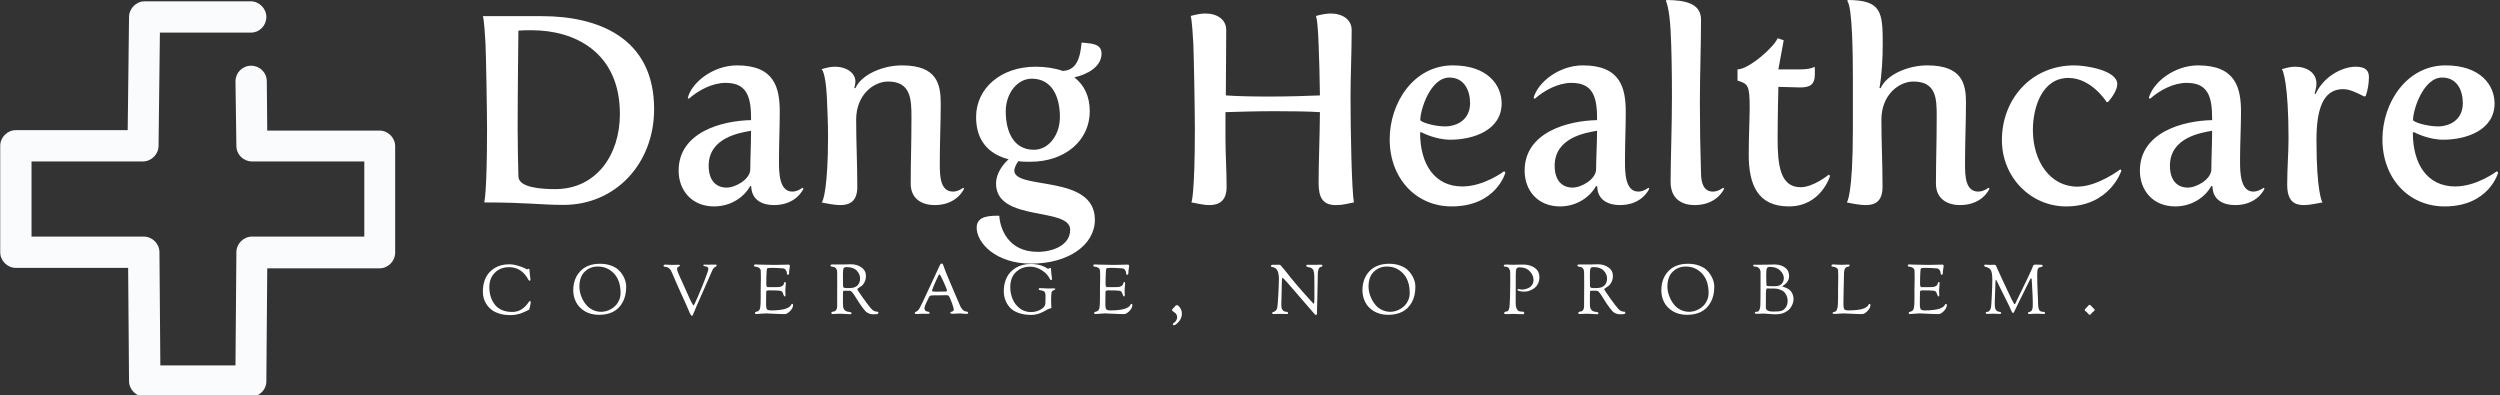
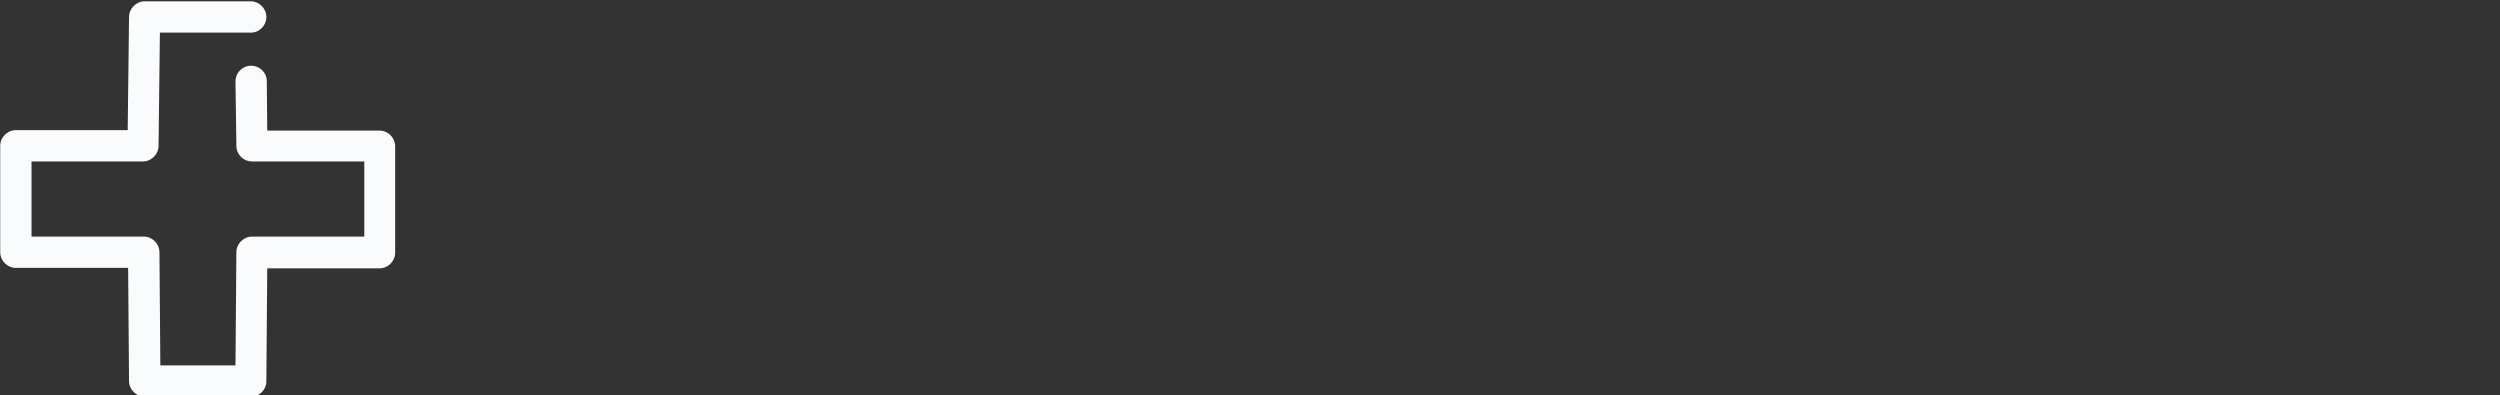
<svg xmlns="http://www.w3.org/2000/svg" data-v-423bf9ae="" viewBox="0 0 569 90" class="iconLeftSlogan">
  <rect x="0" y="0" width="569" height="90" fill="#333333" stroke="none" />
  <g data-v-423bf9ae="" id="80256d8d-7401-40f9-827d-341ab36f2958" fill="#ffffff" transform="matrix(4.326,0,0,4.326,104.318,-11.464)">
-     <path d="M1.36 13.30C3.65 13.30 4.31 13.43 5.54 13.43C8.25 13.43 10.30 11.28 10.30 8.39C10.30 4.59 7.29 3.50 4.40 3.50L1.29 3.50C1.29 3.50 1.36 3.61 1.43 4.97C1.46 5.64 1.51 8.58 1.51 9.42C1.51 12.91 1.36 13.30 1.36 13.30ZM3.16 11.94C3.14 11.07 3.12 10.22 3.12 9.37C3.12 7.64 3.16 4.26 3.16 4.26C3.39 4.24 3.63 4.24 3.85 4.24C6.12 4.24 8.50 5.39 8.50 8.65C8.50 10.81 7.25 12.60 5.10 12.60C4.35 12.60 3.18 12.52 3.16 11.94ZM11.59 11.63C11.59 12.66 12.28 13.51 13.45 13.51C14.34 13.51 15.04 13.02 15.36 12.43L15.41 12.46C15.43 13.20 16.03 13.44 16.60 13.44C17.81 13.44 18.16 12.57 18.16 12.57L18.10 12.53C18.10 12.53 17.85 12.73 17.57 12.73C16.88 12.73 16.87 11.72 16.87 11.17L16.87 11.00C16.87 10.23 16.91 9.30 16.91 8.55C16.91 7.28 16.65 6.09 14.66 6.09C13.43 6.09 12.29 6.96 12.07 7.80L12.12 7.85C12.64 7.39 13.37 7.01 14.06 7.01C15.13 7.01 15.40 7.67 15.40 8.85L15.40 8.97C13.87 9.00 11.59 9.60 11.59 11.63ZM13.17 11.37C13.17 9.88 14.83 9.63 15.40 9.53C15.40 10.25 15.36 10.99 15.36 11.55C15.36 12.08 14.59 12.52 14.11 12.52C13.62 12.52 13.17 12.21 13.17 11.37ZM19.11 13.30C19.45 13.37 19.81 13.44 20.10 13.44C20.59 13.44 20.99 13.24 20.99 12.49C20.99 11.16 20.93 10.21 20.93 8.95C20.93 7.63 21.85 6.94 22.61 6.94C23.81 6.94 23.84 7.87 23.84 8.83C23.84 10.26 23.80 11.10 23.80 12.31C23.80 13.15 24.44 13.44 25.06 13.44C26.26 13.44 26.61 12.57 26.61 12.57L26.56 12.53C26.56 12.53 26.31 12.73 26.03 12.73C25.34 12.73 25.33 11.89 25.33 11.26C25.33 10.05 25.38 9.13 25.38 8.11C25.38 7.08 25.19 6.09 23.34 6.09C22.33 6.09 21.21 6.57 20.89 7.29L20.83 7.28C20.83 7.28 20.89 7.11 20.89 6.93C20.89 6.50 20.44 6.16 19.80 6.16C19.57 6.16 19.35 6.22 19.11 6.29C19.11 6.29 19.32 6.41 19.39 7.77C19.42 8.44 19.45 9.17 19.45 9.87C19.45 12.38 19.21 13.26 19.11 13.30ZM27.27 14.63C27.27 15.41 28.25 16.52 30.14 16.52C32.09 16.52 33.49 15.54 33.49 14.21C33.49 11.79 29.25 12.67 29.25 11.62C29.25 11.52 29.33 11.31 29.46 11.13C29.65 11.16 29.86 11.16 30.10 11.16C31.92 11.16 33.22 10.04 33.22 8.51C33.22 7.73 32.94 7.13 32.41 6.72C33.08 6.57 33.84 6.17 33.84 5.47C33.84 4.93 33.28 4.94 32.79 4.89C32.72 5.71 32.52 6.36 31.79 6.38C31.40 6.24 30.91 6.16 30.37 6.16C28.55 6.16 27.24 7.29 27.24 8.81C27.24 9.98 27.83 10.74 28.95 11.03C28.69 11.27 28.29 11.73 28.29 12.31C28.29 14.35 32.19 13.52 32.19 14.74C32.19 15.54 31.30 15.90 30.48 15.90C28.92 15.90 28.50 14.67 28.46 14C27.99 14 27.27 13.99 27.27 14.63ZM30.28 10.53C29.22 10.53 28.80 9.59 28.80 8.51C28.80 7.57 29.40 6.79 30.17 6.79C31.23 6.79 31.65 7.73 31.65 8.81C31.65 9.74 31.07 10.53 30.28 10.53ZM38.57 13.30C38.92 13.36 39.21 13.44 39.51 13.44C40.00 13.44 40.42 13.24 40.42 12.49C40.42 11.59 40.36 10.74 40.36 9.95L40.36 8.55C41.02 8.53 42.01 8.50 42.92 8.50C43.78 8.50 44.70 8.51 45.33 8.55C45.32 9.88 45.26 11.21 45.26 12.28C45.26 13.01 45.46 13.44 46.16 13.44C46.59 13.44 46.76 13.36 47.12 13.30C47.00 12.68 46.94 9.48 46.94 7.77C46.94 6.59 47.00 5.45 47.00 4.23C47.00 3.68 46.52 3.36 45.89 3.36C45.67 3.36 45.36 3.42 45.12 3.49C45.12 3.49 45.21 3.61 45.26 4.97C45.29 5.75 45.32 6.68 45.33 7.67C44.66 7.70 43.60 7.73 42.63 7.73C41.79 7.73 40.92 7.71 40.38 7.67C40.39 6.29 40.40 4.79 40.40 4.23C40.40 3.68 39.93 3.36 39.30 3.36C39.07 3.36 38.77 3.42 38.53 3.49C38.53 3.49 38.60 3.61 38.67 4.97C38.70 5.64 38.75 8.58 38.75 9.42C38.75 12.91 38.57 13.30 38.57 13.30ZM49 9.98C49 12.04 50.39 13.51 52.26 13.51C54.61 13.51 55.09 11.73 55.09 11.73L55.02 11.66C55.02 11.66 53.97 12.46 52.82 12.46C51.38 12.46 50.60 11.31 50.60 9.63L50.65 9.60C50.65 9.60 51.38 10.00 52.19 10.00C53.42 10.00 54.89 9.49 54.89 8.09C54.89 7.14 54.17 6.09 52.32 6.09C50.27 6.09 49 8.05 49 9.98ZM50.61 8.96C50.61 8.43 51.14 6.73 52.14 6.73C52.93 6.73 53.23 7.42 53.23 8.08C53.23 8.95 52.54 9.30 51.91 9.30C51.32 9.30 50.61 9.07 50.61 8.96ZM56.10 11.63C56.10 12.66 56.78 13.51 57.96 13.51C58.84 13.51 59.54 13.02 59.86 12.43L59.92 12.46C59.93 13.20 60.54 13.44 61.11 13.44C62.31 13.44 62.66 12.57 62.66 12.57L62.61 12.53C62.61 12.53 62.36 12.73 62.08 12.73C61.39 12.73 61.38 11.72 61.38 11.17L61.38 11.00C61.38 10.23 61.42 9.30 61.42 8.55C61.42 7.28 61.15 6.09 59.16 6.09C57.93 6.09 56.80 6.96 56.57 7.80L56.63 7.85C57.15 7.39 57.88 7.01 58.56 7.01C59.64 7.01 59.91 7.67 59.91 8.85L59.91 8.97C58.38 9.00 56.10 9.60 56.10 11.63ZM57.68 11.37C57.68 9.88 59.33 9.63 59.91 9.53C59.91 10.25 59.86 10.99 59.86 11.55C59.86 12.08 59.09 12.52 58.62 12.52C58.13 12.52 57.68 12.21 57.68 11.37ZM63.78 12.22C63.78 13.16 64.43 13.44 65.04 13.44C66.25 13.44 66.60 12.57 66.60 12.57L66.54 12.53C66.54 12.53 66.29 12.73 66.01 12.73C65.52 12.73 65.39 12.28 65.38 11.80C65.34 10.57 65.32 9.30 65.32 8.05C65.32 6.57 65.38 5.10 65.38 3.68C65.38 2.81 64.51 2.66 63.57 2.65L63.53 2.70C63.53 2.70 63.71 2.98 63.78 4.27C63.83 5.17 63.85 6.43 63.85 7.74C63.85 9.37 63.78 11.07 63.78 12.22ZM67.89 10.79C67.89 12.36 68.36 13.51 70 13.51C71.71 13.51 72.17 11.90 72.17 11.90L72.10 11.84C72.10 11.84 71.30 12.50 70.62 12.50C69.54 12.50 69.41 11.33 69.41 9.94C69.41 8.88 69.45 7.22 69.45 7.22C69.45 7.22 70.43 7.25 70.59 7.25C71.09 7.25 71.37 7.13 71.37 6.54C71.37 6.47 71.37 6.24 71.36 6.16C71.36 6.16 71.18 6.30 70.60 6.30L69.45 6.30L69.73 4.77L69.41 4.66C69.23 5.12 67.90 6.30 67.30 6.30L67.30 6.89C67.84 7.06 67.94 7.11 67.94 8.30C67.94 8.83 67.89 9.88 67.89 10.79ZM73.05 13.30C73.39 13.37 73.75 13.44 74.05 13.44C74.54 13.44 74.93 13.24 74.93 12.49C74.93 11.16 74.87 10.21 74.87 8.95C74.87 7.63 75.80 6.94 76.55 6.94C77.76 6.94 77.78 7.84 77.78 8.76C77.78 10.22 77.74 11.07 77.74 12.31C77.74 13.15 78.39 13.44 79.00 13.44C80.21 13.44 80.56 12.57 80.56 12.57L80.50 12.53C80.50 12.53 80.25 12.73 79.97 12.73C79.28 12.73 79.27 11.89 79.27 11.26C79.27 10.02 79.32 9.09 79.32 8.04C79.32 7.07 79.13 6.09 77.28 6.09C76.27 6.09 75.15 6.57 74.83 7.29L74.77 7.28C74.90 6.52 74.94 5.70 74.94 4.94C74.94 3.28 74.87 2.66 73.11 2.65L73.07 2.70C73.35 2.98 73.37 5.60 73.37 6.89L73.37 9.42C73.37 12.99 73.05 13.30 73.05 13.30ZM81.21 10.02C81.21 11.98 82.73 13.51 84.59 13.51C86.91 13.51 87.50 11.62 87.50 11.62L87.44 11.56C87.44 11.56 86.25 12.47 85.18 12.47C83.75 12.47 82.84 11.14 82.84 9.49C82.84 8.29 83.33 6.75 84.71 6.75C85.93 6.75 86.72 8.02 86.72 8.02L86.79 8.02C87.02 7.77 87.28 7.36 87.28 7.08C87.28 6.34 85.61 6.09 85.02 6.09C82.75 6.09 81.21 7.87 81.21 10.02ZM88.47 11.63C88.47 12.66 89.15 13.51 90.33 13.51C91.21 13.51 91.91 13.02 92.23 12.43L92.29 12.46C92.30 13.20 92.90 13.44 93.48 13.44C94.68 13.44 95.03 12.57 95.03 12.57L94.98 12.53C94.98 12.53 94.72 12.73 94.44 12.73C93.76 12.73 93.74 11.72 93.74 11.17L93.74 11.00C93.74 10.23 93.79 9.30 93.79 8.55C93.79 7.28 93.52 6.09 91.53 6.09C90.30 6.09 89.17 6.96 88.94 7.80L89.00 7.85C89.52 7.39 90.24 7.01 90.93 7.01C92.01 7.01 92.27 7.67 92.27 8.85L92.27 8.97C90.75 9.00 88.47 9.60 88.47 11.63ZM90.05 11.37C90.05 9.88 91.70 9.63 92.27 9.53C92.27 10.25 92.23 10.99 92.23 11.55C92.23 12.08 91.46 12.52 90.99 12.52C90.50 12.52 90.05 12.21 90.05 11.37ZM96.22 12.36C96.22 13.23 96.59 13.44 97.10 13.44C97.40 13.44 97.73 13.36 98.08 13.30C98.06 13.29 97.76 12.78 97.76 10.02C97.76 8.47 98.07 7.34 99.16 7.34C99.48 7.34 99.83 7.50 100.28 7.73L100.35 7.70C100.46 7.41 100.52 7.01 100.52 6.71C100.52 6.40 100.38 6.16 99.83 6.16C99.08 6.16 98.11 6.71 97.72 7.59L97.66 7.57C97.66 7.57 97.76 7.27 97.76 7.06C97.76 6.48 97.27 6.16 96.63 6.16C96.40 6.16 96.18 6.22 95.94 6.29C96.00 6.34 96.29 7.08 96.29 9.93C96.29 10.70 96.22 11.52 96.22 12.36ZM101.23 9.98C101.23 12.04 102.62 13.51 104.50 13.51C106.85 13.51 107.32 11.73 107.32 11.73L107.25 11.66C107.25 11.66 106.20 12.46 105.06 12.46C103.61 12.46 102.83 11.31 102.83 9.63L102.89 9.60C102.89 9.60 103.61 10.00 104.43 10.00C105.66 10.00 107.13 9.49 107.13 8.09C107.13 7.14 106.40 6.09 104.55 6.09C102.51 6.09 101.23 8.05 101.23 9.98ZM102.84 8.96C102.84 8.43 103.38 6.73 104.37 6.73C105.17 6.73 105.46 7.42 105.46 8.08C105.46 8.95 104.78 9.30 104.15 9.30C103.56 9.30 102.84 9.07 102.84 8.96Z" />
-   </g>
+     </g>
  <g data-v-423bf9ae="" id="a6d6e928-ec30-4508-9500-68ca32f0310e" transform="matrix(1.018,0,0,1.018,-6.058,-6.114)" stroke="none" fill="#F9FBFC">
    <path d="M62 94.7H38.3c-1.9 0-3.5-1.6-3.5-3.5l-.2-25.3H9.5c-1.9 0-3.5-1.6-3.5-3.5V38.6c0-1.9 1.6-3.5 3.5-3.5h25l.3-25.3c0-1.9 1.6-3.5 3.5-3.5H62c1.9 0 3.5 1.6 3.5 3.5S64 13.3 62 13.3H41.7l-.3 25.3c0 1.9-1.6 3.5-3.5 3.5H13v16.8h25.1c1.9 0 3.5 1.6 3.5 3.5l.2 25.3h16.8l.2-25.3c0-1.9 1.6-3.5 3.5-3.5h25.1V42.1H62.3c-1.9 0-3.5-1.5-3.5-3.5l-.2-14.4c0-1.9 1.5-3.5 3.5-3.5 1.9 0 3.5 1.5 3.5 3.5l.1 11h25.1c1.9 0 3.5 1.6 3.5 3.5v23.8c0 1.9-1.6 3.5-3.5 3.5H65.7l-.2 25.3c0 1.8-1.5 3.4-3.5 3.4z" />
  </g>
  <g data-v-423bf9ae="" id="1c7c51a0-7bd8-4285-b935-4c529e80e039" fill="#ffffff" transform="matrix(1.125,0,0,1.125,109.201,56.287)">
-     <path d="M0.62 8.90L0.62 8.90Q0.62 7.38 1.20 6.16Q1.79 4.94 3.02 4.19Q4.24 3.44 5.92 3.44L5.92 3.44Q6.78 3.44 7.64 3.70Q8.51 3.95 9.03 4.20L9.03 4.20L9.55 4.47Q9.59 4.47 9.69 4.40Q9.79 4.33 9.84 4.33L9.84 4.33Q9.91 4.33 9.98 4.38Q10.05 4.44 10.05 4.55L10.05 4.55Q10.07 4.96 10.12 5.41Q10.16 5.87 10.21 6.16Q10.25 6.45 10.25 6.51L10.25 6.51Q10.25 6.76 10.08 6.76L10.08 6.76Q9.95 6.76 9.84 6.57L9.84 6.57Q8.48 4.02 5.92 4.02L5.92 4.02Q4.17 4.02 3.05 5.14Q1.93 6.26 1.93 8.06L1.93 8.06Q1.93 9.06 2.19 9.93Q2.45 10.79 2.98 11.51Q3.50 12.24 4.42 12.66Q5.35 13.08 6.58 13.08L6.58 13.08Q8.60 13.08 9.97 10.98L9.97 10.98Q10.02 10.88 10.18 10.88L10.18 10.88Q10.30 10.88 10.30 11.07L10.30 11.07Q10.30 11.23 10.26 11.49Q10.21 11.75 10.14 12.06Q10.07 12.38 10.05 12.45L10.05 12.45Q10.02 12.60 9.83 12.70L9.83 12.70Q9.07 13.06 8.64 13.24Q8.22 13.43 7.56 13.57Q6.90 13.72 6.22 13.72L6.22 13.72Q5.00 13.72 4.02 13.43Q3.04 13.13 2.42 12.66Q1.79 12.18 1.37 11.54Q0.95 10.91 0.78 10.25Q0.62 9.60 0.62 8.90ZM18.91 8.69L18.91 8.69Q18.91 6.34 20.33 4.84Q21.74 3.33 24.33 3.33L24.33 3.33Q25.54 3.33 26.50 3.68Q27.47 4.03 28.03 4.54Q28.59 5.05 28.97 5.71Q29.34 6.37 29.48 6.92Q29.62 7.48 29.62 7.95L29.62 7.95Q29.62 9.86 28.88 11.16Q28.14 12.47 26.93 13.07Q25.72 13.66 24.14 13.66L24.14 13.66Q22.47 13.66 21.26 12.94Q20.05 12.21 19.48 11.10Q18.91 10.00 18.91 8.69ZM20.15 7.98L20.15 7.98Q20.15 8.54 20.30 9.19Q20.45 9.84 20.80 10.54Q21.15 11.23 21.65 11.78Q22.15 12.33 22.91 12.69Q23.67 13.05 24.58 13.05L24.58 13.05Q25.06 13.05 25.59 12.90Q26.11 12.75 26.63 12.45Q27.15 12.14 27.55 11.70Q27.96 11.26 28.22 10.62Q28.48 9.98 28.48 9.24L28.48 9.24Q28.48 6.71 27.15 5.30Q25.82 3.89 23.86 3.89L23.86 3.89Q22.32 3.89 21.23 4.93Q20.15 5.96 20.15 7.98ZM37.18 3.70L37.18 3.70Q37.18 3.50 37.58 3.50L37.58 3.50Q37.65 3.50 38.12 3.53Q38.58 3.56 39.12 3.56L39.12 3.56Q39.24 3.56 39.56 3.54Q39.87 3.53 40.03 3.53L40.03 3.53Q40.35 3.53 40.42 3.56Q40.49 3.58 40.49 3.68L40.49 3.68Q40.49 3.77 40.35 3.84Q40.21 3.91 40.06 4.02Q39.91 4.14 39.91 4.34L39.91 4.34Q39.91 4.52 39.96 4.71Q40.01 4.90 40.18 5.29Q40.35 5.68 40.52 6.08Q40.70 6.47 41.10 7.34Q41.50 8.22 41.87 9.07L41.87 9.07Q43.05 11.77 43.27 11.77L43.27 11.77Q43.34 11.77 44.08 10.08Q44.81 8.39 45.53 6.54Q46.24 4.69 46.24 4.35L46.24 4.35Q46.24 4.13 46.08 4.01Q45.92 3.89 45.74 3.87Q45.56 3.85 45.40 3.80Q45.23 3.75 45.23 3.64L45.23 3.64Q45.23 3.54 45.28 3.52Q45.33 3.50 45.53 3.50L45.53 3.50Q45.57 3.50 45.85 3.51Q46.13 3.51 46.41 3.51L46.41 3.51Q46.66 3.51 46.98 3.50Q47.29 3.49 47.66 3.49L47.66 3.49Q47.92 3.49 47.92 3.68L47.92 3.68Q47.92 3.78 47.83 3.85Q47.74 3.92 47.61 3.98Q47.49 4.03 47.32 4.21Q47.15 4.40 47.03 4.69L47.03 4.69L43.90 11.80Q43.57 12.56 43.25 13.34L43.25 13.34Q43.09 13.72 43.05 13.79Q43.01 13.86 42.94 13.86L42.94 13.86Q42.69 13.86 42.31 12.89L42.31 12.89Q41.94 11.98 40.87 9.65L40.87 9.65Q40.33 8.48 39.90 7.50Q39.47 6.52 39.28 6.06Q39.09 5.60 38.93 5.24Q38.77 4.87 38.68 4.72Q38.60 4.56 38.49 4.44L38.49 4.44Q38.25 4.17 37.99 4.06Q37.73 3.95 37.57 3.96Q37.41 3.96 37.30 3.91Q37.18 3.86 37.18 3.70ZM55.48 3.65L55.48 3.65Q55.48 3.46 55.87 3.46L55.87 3.46Q55.93 3.46 56.06 3.47Q56.18 3.49 56.25 3.49L56.25 3.49Q56.29 3.49 57.57 3.52Q58.84 3.56 59.67 3.56L59.67 3.56Q59.96 3.56 61.12 3.53Q62.27 3.50 62.47 3.50L62.47 3.50Q62.73 3.50 62.73 3.82L62.73 3.82Q62.73 3.91 62.65 4.38Q62.57 4.84 62.57 5.25L62.57 5.25Q62.57 5.38 62.50 5.47Q62.43 5.56 62.34 5.56L62.34 5.56Q62.13 5.56 62.13 5.26L62.13 5.26Q62.13 4.89 61.89 4.58Q61.66 4.27 61.31 4.26L61.31 4.26Q60.05 4.16 59.37 4.16L59.37 4.16L59.01 4.16Q58.28 4.16 58.16 4.26Q58.04 4.37 58.02 5.01L58.02 5.01Q57.96 6.02 57.96 7.35L57.96 7.35Q57.96 8.05 58.23 8.06L58.23 8.06L58.58 8.06L59.16 8.06L59.60 8.06Q60.44 8.06 60.72 8.01Q61.00 7.95 61.22 7.80L61.22 7.80Q61.49 7.62 61.54 7.28L61.54 7.28Q61.59 7.04 61.74 7.04L61.74 7.04Q61.87 7.04 61.89 7.08Q61.92 7.13 61.92 7.27L61.92 7.27Q61.92 7.36 61.87 7.91Q61.81 8.46 61.81 8.74L61.81 8.74Q61.81 9.00 61.83 9.24Q61.85 9.48 61.85 9.59L61.85 9.59Q61.85 9.94 61.75 9.94L61.75 9.94Q61.54 9.94 61.45 9.60L61.45 9.60Q61.25 9.02 61.10 8.92L61.10 8.92Q60.80 8.72 59.75 8.72L59.75 8.72Q59.33 8.72 59.07 8.72Q58.81 8.72 58.74 8.71Q58.66 8.71 58.61 8.71Q58.56 8.71 58.52 8.71L58.52 8.71Q57.95 8.71 57.95 8.97L57.95 8.97Q57.95 9.38 57.93 9.99Q57.92 10.60 57.92 10.99L57.92 10.99L57.92 11.55Q57.92 12.56 58.25 12.66L58.25 12.66Q58.60 12.77 58.86 12.77L58.86 12.77Q59.91 12.77 60.70 12.67Q61.49 12.57 61.89 12.42Q62.29 12.28 62.55 12.10Q62.82 11.93 62.90 11.78Q62.97 11.63 63.05 11.54Q63.13 11.44 63.21 11.44L63.21 11.44Q63.38 11.44 63.38 11.68L63.38 11.68Q63.38 12.28 62.78 12.89Q62.17 13.51 61.73 13.51L61.73 13.51Q60.72 13.51 59.45 13.44Q58.18 13.37 57.88 13.37L57.88 13.37Q57.48 13.37 56.90 13.43Q56.31 13.50 55.97 13.50L55.97 13.50Q55.68 13.50 55.68 13.36L55.68 13.36Q55.68 13.23 55.68 13.19Q55.68 13.15 55.72 13.12Q55.76 13.09 55.81 13.08Q55.86 13.08 55.99 13.03Q56.13 12.99 56.28 12.92L56.28 12.92Q56.62 12.75 56.72 12.26Q56.83 11.77 56.83 10.21L56.83 10.21L56.83 8.47Q56.83 8.09 56.85 7.29Q56.87 6.50 56.87 6.05L56.87 6.05Q56.87 5.67 56.84 4.77L56.84 4.77Q56.83 4.37 56.49 4.14Q56.15 3.92 55.71 3.91L55.71 3.91Q55.48 3.91 55.48 3.65ZM70.94 3.70L70.94 3.70Q70.94 3.47 71.34 3.47L71.34 3.47L73.67 3.47Q73.99 3.47 74.41 3.45Q74.83 3.43 75.07 3.43L75.07 3.43Q76.33 3.43 77.22 4.07Q78.12 4.70 78.12 5.78L78.12 5.78Q78.12 6.50 77.85 7.03Q77.57 7.57 77.25 7.81Q76.92 8.05 76.64 8.22Q76.37 8.40 76.37 8.46L76.37 8.46Q76.37 8.62 77.55 10.27Q78.72 11.91 79.16 12.38L79.16 12.38Q79.69 13.03 80.44 13.03L80.44 13.03Q80.64 13.03 80.64 13.20L80.64 13.20Q80.64 13.41 80.47 13.48Q80.30 13.55 79.60 13.55L79.60 13.55Q78.95 13.55 78.40 13.23L78.40 13.23Q77.70 12.82 76.03 10.09L76.03 10.09Q75.94 9.94 75.89 9.87L75.89 9.87Q75.22 8.78 74.86 8.78L74.86 8.78L74.56 8.78L73.71 8.78Q73.54 8.78 73.51 8.92Q73.47 9.06 73.47 9.77L73.47 9.77Q73.47 10.44 73.47 10.88Q73.47 11.31 73.48 11.43Q73.49 11.55 73.49 11.63Q73.49 11.70 73.49 11.75L73.49 11.75Q73.49 12.32 73.75 12.63Q74.02 12.95 74.35 13.00Q74.68 13.05 74.94 13.11Q75.21 13.17 75.21 13.31L75.21 13.31Q75.21 13.54 74.96 13.54L74.96 13.54Q74.94 13.54 73.99 13.49Q73.04 13.44 72.95 13.44L72.95 13.44Q72.55 13.44 71.99 13.47Q71.43 13.50 71.41 13.50L71.41 13.50Q71.12 13.50 71.12 13.27L71.12 13.27Q71.12 13.12 71.30 13.05Q71.48 12.99 71.71 12.96Q71.93 12.94 72.11 12.66Q72.30 12.38 72.30 11.86L72.30 11.86Q72.30 11.49 72.30 9.90Q72.31 8.30 72.31 7.45L72.31 7.45Q72.31 6.58 72.30 5.86Q72.30 5.14 72.30 5.08L72.30 5.08Q72.30 4.56 72.09 4.29Q71.88 4.02 71.62 3.98Q71.36 3.95 71.15 3.89Q70.94 3.84 70.94 3.70ZM73.47 5.54L73.47 5.94Q73.47 7.38 73.49 7.72Q73.50 8.06 73.58 8.12L73.58 8.12Q73.79 8.25 74.19 8.25L74.19 8.25L74.33 8.25L74.73 8.25Q75.92 8.25 76.43 7.70Q76.94 7.15 76.94 6.30L76.94 6.30Q76.94 5.43 76.27 4.72Q75.59 4.00 74.21 4.00L74.21 4.00Q73.70 4.00 73.58 4.28Q73.47 4.55 73.47 5.54L73.47 5.54ZM87.99 13.33L87.99 13.33Q87.99 13.13 88.20 13.06L88.20 13.06Q88.65 12.89 88.98 12.31Q89.32 11.73 90.65 8.83L90.65 8.83Q92.02 5.87 93.07 3.63L93.07 3.63Q93.17 3.42 93.25 3.36Q93.32 3.30 93.49 3.30L93.49 3.30Q93.62 3.30 93.66 3.36Q93.70 3.42 93.84 3.82L93.84 3.82Q93.93 4.06 93.99 4.23Q94.05 4.40 94.19 4.77Q94.33 5.15 94.50 5.56L94.50 5.56Q94.95 6.66 96.05 9.22Q97.15 11.77 97.24 11.98L97.24 11.98Q97.48 12.46 97.78 12.71Q98.07 12.95 98.29 12.97Q98.50 12.99 98.65 13.04Q98.80 13.09 98.80 13.26L98.80 13.26Q98.80 13.47 98.42 13.47L98.42 13.47Q98.27 13.47 97.82 13.43Q97.37 13.38 97.16 13.38L97.16 13.38Q96.89 13.38 96.47 13.41Q96.05 13.44 95.86 13.44L95.86 13.44Q95.42 13.44 95.31 13.40Q95.19 13.37 95.19 13.24L95.19 13.24Q95.19 13.15 95.30 13.08Q95.41 13.02 95.54 13.00Q95.66 12.98 95.77 12.87Q95.89 12.77 95.89 12.59L95.89 12.59Q95.89 12.28 95.54 11.33Q95.19 10.37 94.95 9.93L94.95 9.93Q94.82 9.69 94.37 9.69L94.37 9.69Q94.30 9.69 93.76 9.70Q93.21 9.72 92.68 9.72L92.68 9.72L91.94 9.72Q91.31 9.72 91.15 9.79Q90.99 9.86 90.86 10.12L90.86 10.12Q90.78 10.30 90.58 10.70Q90.38 11.10 90.31 11.26Q90.24 11.41 90.14 11.65Q90.03 11.90 90.00 12.05Q89.96 12.19 89.96 12.31L89.96 12.31Q89.96 12.63 90.13 12.80Q90.29 12.96 90.48 12.98Q90.68 13.01 90.84 13.06Q91.00 13.12 91.00 13.26L91.00 13.26Q91.00 13.36 90.96 13.40Q90.92 13.45 90.76 13.45L90.76 13.45Q90.68 13.45 90.28 13.45Q89.88 13.44 89.60 13.44L89.60 13.44Q89.29 13.44 88.91 13.47Q88.52 13.50 88.40 13.50L88.40 13.50Q87.99 13.50 87.99 13.33ZM91.50 8.71L91.50 8.71Q91.50 8.89 91.63 8.93Q91.76 8.97 92.22 8.97L92.22 8.97L92.65 8.97L93.98 8.96Q94.53 8.96 94.53 8.74L94.53 8.74Q94.53 8.55 93.84 7.01Q93.16 5.46 92.97 5.46L92.97 5.46Q92.85 5.46 92.18 7.01Q91.50 8.55 91.50 8.71ZM106.01 8.83L106.01 8.83Q106.01 7.31 106.62 6.09Q107.23 4.87 108.49 4.12Q109.75 3.37 111.48 3.37L111.48 3.37Q112.15 3.37 112.74 3.48Q113.33 3.58 113.71 3.72Q114.09 3.86 114.37 4.01Q114.65 4.16 114.79 4.26Q114.94 4.37 114.97 4.37L114.97 4.37Q115.01 4.37 115.16 4.26Q115.30 4.16 115.36 4.16L115.36 4.16Q115.57 4.16 115.57 4.44L115.57 4.44Q115.58 4.84 115.63 5.29Q115.68 5.74 115.72 6.03Q115.77 6.33 115.77 6.38L115.77 6.38Q115.77 6.62 115.60 6.62Q115.43 6.62 115.36 6.45L115.36 6.45Q114.87 5.39 113.72 4.65Q112.57 3.92 111.36 3.92L111.36 3.92Q109.61 3.92 108.46 5.02Q107.32 6.12 107.32 8.06L107.32 8.06Q107.32 9.35 107.80 10.49Q108.28 11.62 109.25 12.36Q110.22 13.10 111.48 13.10L111.48 13.10Q112.56 13.10 113.44 12.61Q114.31 12.12 114.41 11.49L114.41 11.49Q114.45 11.16 114.45 9.73L114.45 9.73Q114.45 9.18 114.21 8.95L114.21 8.95Q114.04 8.78 113.60 8.72L113.60 8.72Q113.18 8.68 113.11 8.55L113.11 8.55Q113.08 8.50 113.08 8.41L113.08 8.41Q113.08 8.26 113.33 8.26L113.33 8.26Q113.51 8.26 114.11 8.29Q114.72 8.33 114.88 8.33L114.88 8.33Q115.16 8.33 115.49 8.32Q115.81 8.32 116.00 8.32L116.00 8.32L116.21 8.32Q116.44 8.32 116.44 8.44L116.44 8.44Q116.44 8.54 116.08 8.69Q115.72 8.85 115.68 9.09L115.68 9.09Q115.58 9.69 115.58 10.65L115.58 10.65Q115.58 11.07 115.60 11.40Q115.61 11.72 115.62 11.85Q115.63 11.98 115.64 12.08Q115.65 12.18 115.65 12.22L115.65 12.22Q115.65 12.29 115.55 12.33Q115.44 12.36 115.21 12.42Q114.97 12.49 114.77 12.60L114.77 12.60L114.67 12.66Q114.58 12.73 114.48 12.78Q114.38 12.84 114.22 12.92Q114.06 13.01 113.89 13.09Q113.72 13.17 113.51 13.26Q113.30 13.36 113.08 13.43Q112.85 13.50 112.62 13.55Q112.38 13.61 112.12 13.64Q111.86 13.68 111.61 13.68L111.61 13.68Q110.08 13.68 108.95 13.26Q107.83 12.85 107.21 12.14Q106.60 11.44 106.30 10.61Q106.01 9.79 106.01 8.83ZM124.12 3.65L124.12 3.65Q124.12 3.46 124.52 3.46L124.52 3.46Q124.57 3.46 124.70 3.47Q124.82 3.49 124.89 3.49L124.89 3.49Q124.94 3.49 126.21 3.52Q127.48 3.56 128.31 3.56L128.31 3.56Q128.60 3.56 129.76 3.53Q130.91 3.50 131.11 3.50L131.11 3.50Q131.38 3.50 131.38 3.82L131.38 3.82Q131.38 3.91 131.29 4.38Q131.21 4.84 131.21 5.25L131.21 5.25Q131.21 5.38 131.14 5.47Q131.07 5.56 130.98 5.56L130.98 5.56Q130.77 5.56 130.77 5.26L130.77 5.26Q130.77 4.89 130.54 4.58Q130.30 4.27 129.95 4.26L129.95 4.26Q128.69 4.16 128.02 4.16L128.02 4.16L127.65 4.16Q126.92 4.16 126.80 4.26Q126.69 4.37 126.66 5.01L126.66 5.01Q126.60 6.02 126.60 7.35L126.60 7.35Q126.60 8.05 126.87 8.06L126.87 8.06L127.22 8.06L127.81 8.06L128.24 8.06Q129.08 8.06 129.36 8.01Q129.64 7.95 129.86 7.80L129.86 7.80Q130.13 7.62 130.19 7.28L130.19 7.28Q130.23 7.04 130.38 7.04L130.38 7.04Q130.51 7.04 130.54 7.08Q130.56 7.13 130.56 7.27L130.56 7.27Q130.56 7.36 130.51 7.91Q130.45 8.46 130.45 8.74L130.45 8.74Q130.45 9.00 130.47 9.24Q130.49 9.48 130.49 9.59L130.49 9.59Q130.49 9.94 130.40 9.94L130.40 9.94Q130.19 9.94 130.09 9.60L130.09 9.60Q129.89 9.02 129.74 8.92L129.74 8.92Q129.44 8.72 128.39 8.72L128.39 8.72Q127.97 8.72 127.71 8.72Q127.46 8.72 127.38 8.71Q127.30 8.71 127.25 8.71Q127.20 8.71 127.16 8.71L127.16 8.71Q126.59 8.71 126.59 8.97L126.59 8.97Q126.59 9.38 126.57 9.99Q126.56 10.60 126.56 10.99L126.56 10.99L126.56 11.55Q126.56 12.56 126.90 12.66L126.90 12.66Q127.25 12.77 127.50 12.77L127.50 12.77Q128.55 12.77 129.34 12.67Q130.13 12.57 130.53 12.42Q130.93 12.28 131.19 12.10Q131.46 11.93 131.54 11.78Q131.61 11.63 131.69 11.54Q131.77 11.44 131.85 11.44L131.85 11.44Q132.02 11.44 132.02 11.68L132.02 11.68Q132.02 12.28 131.42 12.89Q130.82 13.51 130.37 13.51L130.37 13.51Q129.36 13.51 128.09 13.44Q126.83 13.37 126.52 13.37L126.52 13.37Q126.13 13.37 125.54 13.43Q124.95 13.50 124.61 13.50L124.61 13.50Q124.32 13.50 124.32 13.36L124.32 13.36Q124.32 13.23 124.32 13.19Q124.32 13.15 124.36 13.12Q124.40 13.09 124.45 13.08Q124.50 13.08 124.63 13.03Q124.77 12.99 124.92 12.92L124.92 12.92Q125.26 12.75 125.36 12.26Q125.47 11.77 125.47 10.21L125.47 10.21L125.47 8.47Q125.47 8.09 125.49 7.29Q125.51 6.50 125.51 6.05L125.51 6.05Q125.51 5.67 125.48 4.77L125.48 4.77Q125.47 4.37 125.13 4.14Q124.80 3.92 124.35 3.91L124.35 3.91Q124.12 3.91 124.12 3.65ZM140.06 12.68L140.06 12.68Q140.06 12.61 140.10 12.54Q140.14 12.47 140.19 12.42Q140.24 12.38 140.34 12.29Q140.43 12.19 140.49 12.14L140.49 12.14Q140.53 12.10 140.60 12.00Q140.67 11.90 140.73 11.84Q140.78 11.79 140.87 11.74Q140.97 11.69 141.08 11.69L141.08 11.69Q141.15 11.69 141.36 11.86Q141.57 12.03 141.81 12.46Q142.04 12.89 142.04 13.44L142.04 13.44Q142.04 14.32 141.42 15.04Q140.80 15.76 140.42 15.76L140.42 15.76Q140.21 15.76 140.21 15.58L140.21 15.58Q140.21 15.48 140.34 15.36Q140.48 15.23 140.64 15.10Q140.81 14.97 140.94 14.71Q141.08 14.45 141.08 14.11L141.08 14.11Q141.08 13.83 140.95 13.62Q140.83 13.40 140.72 13.31Q140.62 13.22 140.29 12.98L140.29 12.98Q140.11 12.85 140.08 12.82Q140.06 12.78 140.06 12.68ZM160.06 3.77L160.06 3.77Q160.06 3.68 160.16 3.60Q160.26 3.53 160.41 3.53L160.41 3.53Q160.50 3.53 160.69 3.54Q160.89 3.54 160.94 3.54L160.94 3.54Q161.15 3.54 161.34 3.53Q161.52 3.51 161.63 3.51L161.63 3.51Q161.76 3.51 161.92 3.59Q162.09 3.67 162.12 3.75L162.12 3.75Q162.15 3.79 162.27 3.94Q162.40 4.09 162.61 4.33Q162.82 4.56 162.99 4.79L162.99 4.79Q164.89 7.27 168.08 10.77L168.08 10.77Q168.17 10.86 168.29 10.99Q168.41 11.12 168.45 11.18Q168.50 11.24 168.56 11.30Q168.62 11.35 168.65 11.38Q168.69 11.40 168.71 11.40L168.71 11.40Q168.85 11.40 168.85 10.53L168.85 10.53L168.85 8.89Q168.85 7.95 168.85 7.31Q168.84 6.66 168.83 6.38Q168.83 6.09 168.83 6.02L168.83 6.02L168.83 5.92Q168.83 5.45 168.76 5.11Q168.70 4.77 168.62 4.59Q168.53 4.41 168.37 4.28Q168.21 4.16 168.10 4.12Q167.99 4.09 167.78 4.05Q167.57 4.00 167.48 3.98L167.48 3.98Q167.20 3.89 167.20 3.74L167.20 3.74Q167.20 3.53 167.47 3.53L167.47 3.53Q167.55 3.53 168.14 3.54Q168.73 3.54 168.80 3.54L168.80 3.54Q169.13 3.54 169.55 3.53Q169.96 3.51 170.06 3.51L170.06 3.51Q170.30 3.51 170.39 3.56Q170.48 3.61 170.48 3.75L170.48 3.75Q170.48 3.81 170.40 3.86Q170.32 3.91 170.24 3.94Q170.16 3.98 170.07 4.00L170.07 4.00L169.99 4.03Q169.53 4.28 169.53 5.61L169.53 5.61L169.53 6.15Q169.53 7.21 169.45 9.83Q169.37 12.46 169.37 13.08L169.37 13.08L169.37 13.36Q169.37 13.68 169.18 13.68L169.18 13.68Q169.05 13.68 168.95 13.58L168.95 13.58Q164.30 8.19 163.40 7.17Q162.50 6.16 162.40 6.16L162.40 6.16Q162.26 6.16 162.26 7.11L162.26 7.11Q162.26 8.44 162.20 9.97Q162.15 11.51 162.15 11.65L162.15 11.65Q162.15 12.28 162.36 12.61Q162.58 12.94 162.83 12.98Q163.09 13.02 163.30 13.07Q163.52 13.12 163.52 13.26L163.52 13.26Q163.52 13.41 163.47 13.45Q163.42 13.50 163.30 13.50L163.30 13.50Q163.20 13.50 162.85 13.48Q162.51 13.47 161.80 13.47L161.80 13.47Q161.67 13.47 161.28 13.48Q160.89 13.50 160.61 13.50L160.61 13.50Q160.30 13.50 160.30 13.27L160.30 13.27Q160.30 13.15 160.48 13.11Q160.66 13.08 160.93 12.89Q161.20 12.71 161.34 12.21L161.34 12.21Q161.42 11.89 161.55 9.60Q161.67 7.32 161.67 6.45L161.67 6.45Q161.67 5.25 161.34 4.65Q161.00 4.06 160.24 3.98L160.24 3.98Q160.06 3.96 160.06 3.77ZM178.57 8.69L178.57 8.69Q178.57 6.34 179.98 4.84Q181.40 3.33 183.99 3.33L183.99 3.33Q185.19 3.33 186.16 3.68Q187.12 4.03 187.68 4.54Q188.24 5.05 188.62 5.71Q189.00 6.37 189.14 6.92Q189.28 7.48 189.28 7.95L189.28 7.95Q189.28 9.86 188.54 11.16Q187.80 12.47 186.58 13.07Q185.37 13.66 183.79 13.66L183.79 13.66Q182.13 13.66 180.91 12.94Q179.70 12.21 179.14 11.10Q178.57 10.00 178.57 8.69ZM179.80 7.98L179.80 7.98Q179.80 8.54 179.96 9.19Q180.11 9.84 180.46 10.54Q180.81 11.23 181.31 11.78Q181.80 12.33 182.57 12.69Q183.33 13.05 184.24 13.05L184.24 13.05Q184.72 13.05 185.24 12.90Q185.77 12.75 186.28 12.45Q186.80 12.14 187.21 11.70Q187.61 11.26 187.87 10.62Q188.13 9.98 188.13 9.24L188.13 9.24Q188.13 6.71 186.80 5.30Q185.47 3.89 183.51 3.89L183.51 3.89Q181.97 3.89 180.89 4.93Q179.80 5.96 179.80 7.98ZM207.16 3.72L207.16 3.72Q207.16 3.50 207.48 3.50L207.48 3.50Q207.52 3.50 207.63 3.49Q207.75 3.49 208.00 3.49L208.00 3.49Q208.07 3.49 208.38 3.51Q208.70 3.53 208.84 3.53L208.84 3.53Q209.15 3.53 210.03 3.51Q210.91 3.49 211.15 3.49L211.15 3.49Q212.46 3.49 213.42 4.15Q214.37 4.82 214.37 6.06L214.37 6.06Q214.37 6.75 214.12 7.29Q213.86 7.83 213.51 8.13Q213.15 8.44 212.71 8.64Q212.27 8.85 211.92 8.91Q211.58 8.97 211.32 8.97L211.32 8.97Q210.87 8.97 210.41 8.87Q209.94 8.76 209.94 8.65L209.94 8.65Q209.94 8.44 210.13 8.44L210.13 8.44Q210.20 8.44 210.41 8.50Q210.63 8.55 210.84 8.55L210.84 8.55Q211.16 8.55 211.53 8.46Q211.89 8.37 212.28 8.17Q212.67 7.97 212.93 7.55Q213.18 7.14 213.18 6.59L213.18 6.59Q213.18 5.66 212.42 4.85Q211.67 4.05 210.34 4.05L210.34 4.05Q209.90 4.05 209.75 4.30Q209.59 4.56 209.59 5.47L209.59 5.47Q209.59 8.39 209.58 8.80Q209.57 9.21 209.57 11.26L209.57 11.26Q209.57 12.49 210.14 12.87L210.14 12.87Q210.29 12.96 210.52 12.99Q210.76 13.02 210.91 13.01Q211.06 13.01 211.18 13.07Q211.30 13.13 211.30 13.30L211.30 13.30Q211.30 13.54 210.98 13.54Q210.66 13.54 209.85 13.50Q209.03 13.47 208.98 13.47L208.98 13.47Q208.84 13.47 208.42 13.50Q208.01 13.52 207.68 13.52L207.68 13.52Q207.24 13.52 207.24 13.37L207.24 13.37Q207.24 13.29 207.26 13.23Q207.28 13.17 207.30 13.14Q207.33 13.10 207.40 13.08Q207.47 13.05 207.49 13.03Q207.52 13.02 207.63 13.00Q207.73 12.98 207.77 12.96L207.77 12.96Q207.80 12.95 207.86 12.94Q207.91 12.94 207.93 12.93Q207.96 12.92 208.00 12.89Q208.05 12.85 208.08 12.79Q208.11 12.73 208.16 12.62Q208.21 12.52 208.26 12.35L208.26 12.35Q208.36 12.08 208.42 10.25Q208.47 8.41 208.47 7.41L208.47 7.41Q208.47 6.54 208.47 5.80Q208.46 5.07 208.46 5.03L208.46 5.03Q208.46 4.65 208.22 4.28Q207.98 3.91 207.44 3.91L207.44 3.91Q207.16 3.91 207.16 3.72ZM222.05 3.70L222.05 3.70Q222.05 3.47 222.46 3.47L222.46 3.47L224.78 3.47Q225.11 3.47 225.53 3.45Q225.95 3.43 226.18 3.43L226.18 3.43Q227.44 3.43 228.34 4.07Q229.24 4.70 229.24 5.78L229.24 5.78Q229.24 6.50 228.96 7.03Q228.69 7.57 228.36 7.81Q228.03 8.05 227.76 8.22Q227.49 8.40 227.49 8.46L227.49 8.46Q227.49 8.62 228.66 10.27Q229.84 11.91 230.27 12.38L230.27 12.38Q230.80 13.03 231.56 13.03L231.56 13.03Q231.76 13.03 231.76 13.20L231.76 13.20Q231.76 13.41 231.59 13.48Q231.42 13.55 230.72 13.55L230.72 13.55Q230.06 13.55 229.52 13.23L229.52 13.23Q228.82 12.82 227.15 10.09L227.15 10.09Q227.05 9.94 227.01 9.87L227.01 9.87Q226.34 8.78 225.97 8.78L225.97 8.78L225.68 8.78L224.83 8.78Q224.66 8.78 224.62 8.92Q224.59 9.06 224.59 9.77L224.59 9.77Q224.59 10.44 224.59 10.88Q224.59 11.31 224.59 11.43Q224.60 11.55 224.60 11.63Q224.60 11.70 224.60 11.75L224.60 11.75Q224.60 12.32 224.87 12.63Q225.13 12.95 225.46 13.00Q225.79 13.05 226.06 13.11Q226.32 13.17 226.32 13.31L226.32 13.31Q226.32 13.54 226.07 13.54L226.07 13.54Q226.06 13.54 225.11 13.49Q224.15 13.44 224.07 13.44L224.07 13.44Q223.66 13.44 223.10 13.47Q222.54 13.50 222.53 13.50L222.53 13.50Q222.24 13.50 222.24 13.27L222.24 13.27Q222.24 13.12 222.42 13.05Q222.60 12.99 222.82 12.96Q223.05 12.94 223.23 12.66Q223.41 12.38 223.41 11.86L223.41 11.86Q223.41 11.49 223.42 9.90Q223.43 8.30 223.43 7.45L223.43 7.45Q223.43 6.58 223.42 5.86Q223.41 5.14 223.41 5.08L223.41 5.08Q223.41 4.56 223.20 4.29Q222.99 4.02 222.73 3.98Q222.47 3.95 222.26 3.89Q222.05 3.84 222.05 3.70ZM224.59 5.54L224.59 5.94Q224.59 7.38 224.60 7.72Q224.62 8.06 224.70 8.12L224.70 8.12Q224.91 8.25 225.30 8.25L225.30 8.25L225.44 8.25L225.85 8.25Q227.04 8.25 227.55 7.70Q228.06 7.15 228.06 6.30L228.06 6.30Q228.06 5.43 227.38 4.72Q226.70 4.00 225.33 4.00L225.33 4.00Q224.81 4.00 224.70 4.28Q224.59 4.55 224.59 5.54L224.59 5.54ZM239.04 8.69L239.04 8.69Q239.04 6.34 240.45 4.84Q241.86 3.33 244.45 3.33L244.45 3.33Q245.66 3.33 246.62 3.68Q247.59 4.03 248.15 4.54Q248.71 5.05 249.09 5.71Q249.47 6.37 249.61 6.92Q249.75 7.48 249.75 7.95L249.75 7.95Q249.75 9.86 249.00 11.16Q248.26 12.47 247.05 13.07Q245.84 13.66 244.26 13.66L244.26 13.66Q242.59 13.66 241.38 12.94Q240.17 12.21 239.60 11.10Q239.04 10.00 239.04 8.69ZM240.27 7.98L240.27 7.98Q240.27 8.54 240.42 9.19Q240.58 9.84 240.93 10.54Q241.28 11.23 241.77 11.78Q242.27 12.33 243.03 12.69Q243.80 13.05 244.71 13.05L244.71 13.05Q245.18 13.05 245.71 12.90Q246.23 12.75 246.75 12.45Q247.27 12.14 247.67 11.70Q248.08 11.26 248.34 10.62Q248.60 9.98 248.60 9.24L248.60 9.24Q248.60 6.71 247.27 5.30Q245.94 3.89 243.98 3.89L243.98 3.89Q242.44 3.89 241.35 4.93Q240.27 5.96 240.27 7.98ZM257.64 3.72L257.64 3.72Q257.64 3.51 257.77 3.51L257.77 3.51Q257.81 3.51 257.95 3.52Q258.09 3.53 258.33 3.53L258.33 3.53Q258.61 3.53 259.44 3.52Q260.27 3.51 260.37 3.51L260.37 3.51Q260.69 3.51 261.18 3.49Q261.67 3.47 261.91 3.47L261.91 3.47Q263.19 3.47 264.04 4.08Q264.89 4.69 264.89 5.81L264.89 5.81Q264.89 6.22 264.75 6.57Q264.60 6.93 264.40 7.15Q264.19 7.38 263.99 7.54Q263.79 7.70 263.64 7.79Q263.49 7.88 263.49 7.90L263.49 7.90Q263.49 7.94 263.73 8.00Q263.97 8.06 264.31 8.21Q264.64 8.36 264.97 8.61Q265.30 8.86 265.54 9.36Q265.78 9.86 265.78 10.53L265.78 10.53Q265.78 11.13 265.43 11.82Q265.08 12.50 264.60 12.82L264.60 12.82Q263.98 13.26 263.45 13.40Q262.92 13.55 262.16 13.55L262.16 13.55Q261.60 13.55 260.68 13.47Q259.76 13.40 259.66 13.40L259.66 13.40Q259.50 13.40 259.10 13.43Q258.71 13.45 258.45 13.45L258.45 13.45L258.26 13.45Q257.96 13.45 257.96 13.24L257.96 13.24Q257.96 13.05 258.12 13.05L258.12 13.05Q258.20 13.05 258.30 13.04Q258.40 13.03 258.44 13.03L258.44 13.03Q258.57 13.03 258.68 12.94Q258.80 12.85 258.93 12.54Q259.06 12.22 259.07 11.73L259.07 11.73Q259.11 10.82 259.11 7.36L259.11 7.36L259.11 4.98Q259.11 4.89 259.08 4.75Q259.04 4.62 258.94 4.40Q258.83 4.19 258.56 4.04Q258.29 3.89 257.88 3.89L257.88 3.89Q257.64 3.89 257.64 3.72ZM260.18 12.15L260.18 12.15Q260.18 12.99 261.55 12.99L261.55 12.99L261.87 12.99Q262.63 12.99 263.07 12.92L263.07 12.92Q263.73 12.81 264.16 12.24Q264.59 11.66 264.59 10.86L264.59 10.86Q264.59 10.18 264.33 9.68Q264.08 9.18 263.76 8.93Q263.44 8.68 263.00 8.54Q262.56 8.40 262.31 8.37Q262.07 8.34 261.84 8.34L261.84 8.34Q261.39 8.34 261.11 8.34Q260.82 8.33 260.74 8.33Q260.67 8.33 260.62 8.32Q260.57 8.32 260.54 8.32L260.54 8.32Q260.41 8.32 260.36 8.35Q260.30 8.39 260.25 8.62Q260.20 8.85 260.20 9.28Q260.19 9.72 260.19 10.58L260.19 10.58L260.19 10.70Q260.19 11.21 260.19 11.54Q260.19 11.86 260.18 11.99Q260.18 12.12 260.18 12.15ZM260.26 5.40L260.26 5.81Q260.26 6.51 260.27 6.90Q260.27 7.29 260.30 7.50Q260.33 7.71 260.36 7.77Q260.39 7.83 260.44 7.83L260.44 7.83Q260.83 7.87 261.16 7.87L261.16 7.87L262.05 7.87Q262.93 7.87 263.37 7.41Q263.82 6.94 263.82 6.22L263.82 6.22Q263.82 5.43 263.08 4.70Q262.35 3.96 260.99 3.96L260.99 3.96Q260.55 3.96 260.41 4.22Q260.26 4.48 260.26 5.40L260.26 5.40ZM273.46 3.71L273.46 3.71Q273.46 3.46 273.84 3.46L273.84 3.46Q273.90 3.46 274.02 3.47Q274.15 3.49 274.22 3.49L274.22 3.49Q274.36 3.49 274.74 3.51Q275.13 3.54 275.44 3.54L275.44 3.54Q275.87 3.54 276.36 3.51Q276.85 3.49 276.91 3.49L276.91 3.49Q277.14 3.49 277.14 3.63L277.14 3.63Q277.14 3.82 276.98 3.88Q276.81 3.95 276.60 3.97Q276.40 3.99 276.21 4.28Q276.02 4.56 276.00 5.14L276.00 5.14Q275.97 5.68 275.93 8.19Q275.88 10.70 275.88 10.99L275.88 10.99L275.88 11.55Q275.88 12.56 276.22 12.66L276.22 12.66Q276.57 12.77 276.82 12.77L276.82 12.77Q277.87 12.77 278.66 12.67Q279.45 12.57 279.85 12.42Q280.25 12.28 280.52 12.10Q280.78 11.93 280.86 11.78Q280.94 11.63 281.01 11.54Q281.09 11.44 281.18 11.44L281.18 11.44Q281.34 11.44 281.34 11.68L281.34 11.68Q281.34 12.28 280.74 12.89Q280.14 13.51 279.69 13.51L279.69 13.51Q278.68 13.51 277.42 13.44Q276.15 13.37 275.84 13.37L275.84 13.37Q275.45 13.37 274.94 13.43Q274.43 13.48 274.09 13.48L274.09 13.48Q273.69 13.48 273.69 13.31L273.69 13.31Q273.69 13.22 273.76 13.15Q273.84 13.09 273.91 13.09L273.91 13.09Q274.12 13.09 274.32 12.95L274.32 12.95Q274.57 12.75 274.68 12.23Q274.79 11.70 274.79 10.21L274.79 10.21L274.79 8.47Q274.79 8.09 274.81 7.29Q274.83 6.50 274.83 6.05L274.83 6.05Q274.83 5.67 274.81 4.77L274.81 4.77Q274.79 4.37 274.46 4.14Q274.12 3.92 273.67 3.91L273.67 3.91Q273.53 3.91 273.50 3.86Q273.46 3.81 273.46 3.71ZM288.90 3.65L288.90 3.65Q288.90 3.46 289.30 3.46L289.30 3.46Q289.35 3.46 289.48 3.47Q289.60 3.49 289.67 3.49L289.67 3.49Q289.72 3.49 290.99 3.52Q292.26 3.56 293.09 3.56L293.09 3.56Q293.38 3.56 294.54 3.53Q295.69 3.50 295.89 3.50L295.89 3.50Q296.16 3.50 296.16 3.82L296.16 3.82Q296.16 3.91 296.07 4.38Q295.99 4.84 295.99 5.25L295.99 5.25Q295.99 5.38 295.92 5.47Q295.85 5.56 295.76 5.56L295.76 5.56Q295.55 5.56 295.55 5.26L295.55 5.26Q295.55 4.89 295.32 4.58Q295.08 4.27 294.73 4.26L294.73 4.26Q293.47 4.16 292.80 4.16L292.80 4.16L292.43 4.16Q291.70 4.16 291.58 4.26Q291.47 4.37 291.44 5.01L291.44 5.01Q291.38 6.02 291.38 7.35L291.38 7.35Q291.38 8.05 291.65 8.06L291.65 8.06L292.00 8.06L292.59 8.06L293.02 8.06Q293.86 8.06 294.14 8.01Q294.42 7.95 294.64 7.80L294.64 7.80Q294.91 7.62 294.97 7.28L294.97 7.28Q295.01 7.04 295.16 7.04L295.16 7.04Q295.29 7.04 295.32 7.08Q295.34 7.13 295.34 7.27L295.34 7.27Q295.34 7.36 295.29 7.91Q295.23 8.46 295.23 8.74L295.23 8.74Q295.23 9.00 295.25 9.24Q295.27 9.48 295.27 9.59L295.27 9.59Q295.27 9.94 295.18 9.94L295.18 9.94Q294.97 9.94 294.87 9.60L294.87 9.60Q294.67 9.02 294.52 8.92L294.52 8.92Q294.22 8.72 293.17 8.72L293.17 8.72Q292.75 8.72 292.49 8.72Q292.24 8.72 292.16 8.71Q292.08 8.71 292.03 8.71Q291.98 8.71 291.94 8.71L291.94 8.71Q291.37 8.71 291.37 8.97L291.37 8.97Q291.37 9.38 291.35 9.99Q291.34 10.60 291.34 10.99L291.34 10.99L291.34 11.55Q291.34 12.56 291.68 12.66L291.68 12.66Q292.03 12.77 292.28 12.77L292.28 12.77Q293.33 12.77 294.12 12.67Q294.91 12.57 295.31 12.42Q295.71 12.28 295.97 12.10Q296.24 11.93 296.32 11.78Q296.39 11.63 296.47 11.54Q296.55 11.44 296.63 11.44L296.63 11.44Q296.80 11.44 296.80 11.68L296.80 11.68Q296.80 12.28 296.20 12.89Q295.60 13.51 295.15 13.51L295.15 13.51Q294.14 13.51 292.87 13.44Q291.61 13.37 291.30 13.37L291.30 13.37Q290.91 13.37 290.32 13.43Q289.73 13.50 289.39 13.50L289.39 13.50Q289.10 13.50 289.10 13.36L289.10 13.36Q289.10 13.23 289.10 13.19Q289.10 13.15 289.14 13.12Q289.18 13.09 289.23 13.08Q289.28 13.08 289.41 13.03Q289.55 12.99 289.70 12.92L289.70 12.92Q290.04 12.75 290.14 12.26Q290.25 11.77 290.25 10.21L290.25 10.21L290.25 8.47Q290.25 8.09 290.27 7.29Q290.29 6.50 290.29 6.05L290.29 6.05Q290.29 5.67 290.26 4.77L290.26 4.77Q290.25 4.37 289.91 4.14Q289.58 3.92 289.13 3.91L289.13 3.91Q288.90 3.91 288.90 3.65ZM304.36 3.71L304.36 3.71Q304.36 3.50 304.61 3.50L304.61 3.50Q304.70 3.50 305.00 3.53Q305.30 3.56 305.35 3.56L305.35 3.56Q305.56 3.56 305.93 3.54Q306.29 3.53 306.40 3.53L306.40 3.53Q306.67 3.53 306.74 3.72L306.74 3.72Q306.91 4.09 307.34 5.03Q307.78 5.98 308.03 6.54Q308.29 7.10 308.70 7.97Q309.11 8.83 309.36 9.37Q309.61 9.91 309.88 10.46Q310.16 11.00 310.30 11.26Q310.45 11.52 310.49 11.52Q310.53 11.52 310.58 11.47Q310.63 11.42 310.68 11.34Q310.73 11.26 310.76 11.17Q310.80 11.09 310.86 10.96Q310.93 10.82 310.95 10.75L310.95 10.75L312.76 7.03Q313.07 6.40 313.31 5.89Q313.54 5.39 313.68 5.08Q313.82 4.77 313.92 4.55Q314.02 4.33 314.07 4.21Q314.12 4.10 314.14 4.04Q314.16 3.98 314.17 3.94Q314.19 3.91 314.20 3.88Q314.22 3.85 314.25 3.75Q314.29 3.65 314.32 3.62Q314.36 3.58 314.46 3.54Q314.57 3.50 314.73 3.50L314.73 3.50Q315 3.50 315.23 3.51Q315.46 3.53 315.94 3.53L315.94 3.53Q316.18 3.53 316.18 3.71L316.18 3.71Q316.18 3.85 316.08 3.91Q315.99 3.98 315.71 4.02L315.71 4.02Q315.36 4.06 315.22 4.37Q315.08 4.68 315.08 5.54L315.08 5.54Q315.08 7.43 315.17 8.97Q315.25 10.50 315.25 10.89L315.25 10.89Q315.25 12.29 315.48 12.68Q315.70 13.06 316.41 13.06L316.41 13.06Q316.51 13.06 316.59 13.13Q316.67 13.20 316.67 13.26L316.67 13.26Q316.67 13.34 316.65 13.38Q316.64 13.43 316.60 13.45Q316.55 13.48 316.51 13.48Q316.47 13.48 316.36 13.48L316.36 13.48Q315.94 13.48 315.53 13.45Q315.13 13.43 314.93 13.43L314.93 13.43Q314.54 13.43 314.12 13.46Q313.70 13.50 313.47 13.50L313.47 13.50Q313.22 13.50 313.22 13.30L313.22 13.30Q313.22 13.17 313.33 13.12Q313.45 13.06 313.59 13.05Q313.74 13.03 313.90 12.87Q314.06 12.71 314.13 12.39L314.13 12.39Q314.19 12.11 314.19 11.49L314.19 11.49Q314.19 11.05 314.17 10.42Q314.15 9.79 314.12 9.19Q314.09 8.60 314.06 8.07Q314.03 7.55 314.02 7.21L314.02 7.21L313.99 6.87Q313.99 6.27 313.87 6.27L313.87 6.27Q313.85 6.27 313.82 6.29Q313.80 6.30 313.77 6.33Q313.75 6.36 313.73 6.38Q313.70 6.41 313.67 6.47Q313.64 6.54 313.61 6.58Q313.59 6.62 313.54 6.70Q313.50 6.78 313.47 6.83Q313.45 6.89 313.40 6.99Q313.35 7.08 313.32 7.15L313.32 7.15L311.37 11.09Q311.04 11.77 310.66 12.56L310.66 12.56Q310.41 13.09 310.35 13.18Q310.30 13.27 310.21 13.27L310.21 13.27Q310.09 13.27 310.00 13.15Q309.92 13.03 309.75 12.63Q309.58 12.22 309.46 11.96L309.46 11.96Q306.89 6.75 306.82 6.65L306.82 6.65Q306.78 6.59 306.74 6.59L306.74 6.59Q306.63 6.59 306.63 7.15L306.63 7.15Q306.61 8.25 306.56 9.31Q306.50 10.37 306.50 10.85L306.50 10.85L306.50 11.48Q306.50 11.84 306.52 12.04Q306.54 12.24 306.63 12.49Q306.73 12.75 306.96 12.89Q307.20 13.03 307.58 13.08L307.58 13.08Q307.65 13.08 307.71 13.13Q307.78 13.17 307.78 13.23L307.78 13.23Q307.78 13.38 307.73 13.43Q307.69 13.48 307.57 13.48L307.57 13.48Q307.29 13.48 306.73 13.45Q306.17 13.43 306.11 13.43L306.11 13.43Q306.08 13.43 305.70 13.45Q305.33 13.47 304.96 13.47L304.96 13.47Q304.85 13.47 304.80 13.45Q304.75 13.44 304.71 13.39Q304.67 13.34 304.67 13.24L304.67 13.24Q304.67 13.13 304.79 13.09Q304.92 13.05 305.08 13.04Q305.24 13.03 305.44 12.82Q305.63 12.60 305.73 12.18L305.73 12.18Q305.80 11.87 305.90 9.74Q306.00 7.62 306.00 6.59L306.00 6.59Q306.00 5.19 305.72 4.66Q305.45 4.13 304.54 3.92L304.54 3.92Q304.36 3.88 304.36 3.71ZM325.14 13.15Q324.70 12.84 324.70 12.67Q324.70 12.50 325.14 12.12L325.14 12.12Q325.19 12.07 325.30 11.93Q325.40 11.79 325.51 11.71Q325.61 11.63 325.72 11.63Q325.84 11.63 326.30 12.18L326.30 12.18Q326.34 12.22 326.46 12.33Q326.58 12.43 326.65 12.52Q326.72 12.61 326.72 12.67L326.72 12.67Q326.72 12.74 326.65 12.82Q326.58 12.89 326.44 13.01Q326.30 13.12 326.23 13.17L326.23 13.17Q326.17 13.23 326.07 13.37Q325.96 13.51 325.87 13.59Q325.78 13.66 325.70 13.66L325.70 13.66Q325.57 13.66 325.37 13.42Q325.18 13.17 325.14 13.15L325.14 13.15Z" />
-   </g>
+     </g>
</svg>